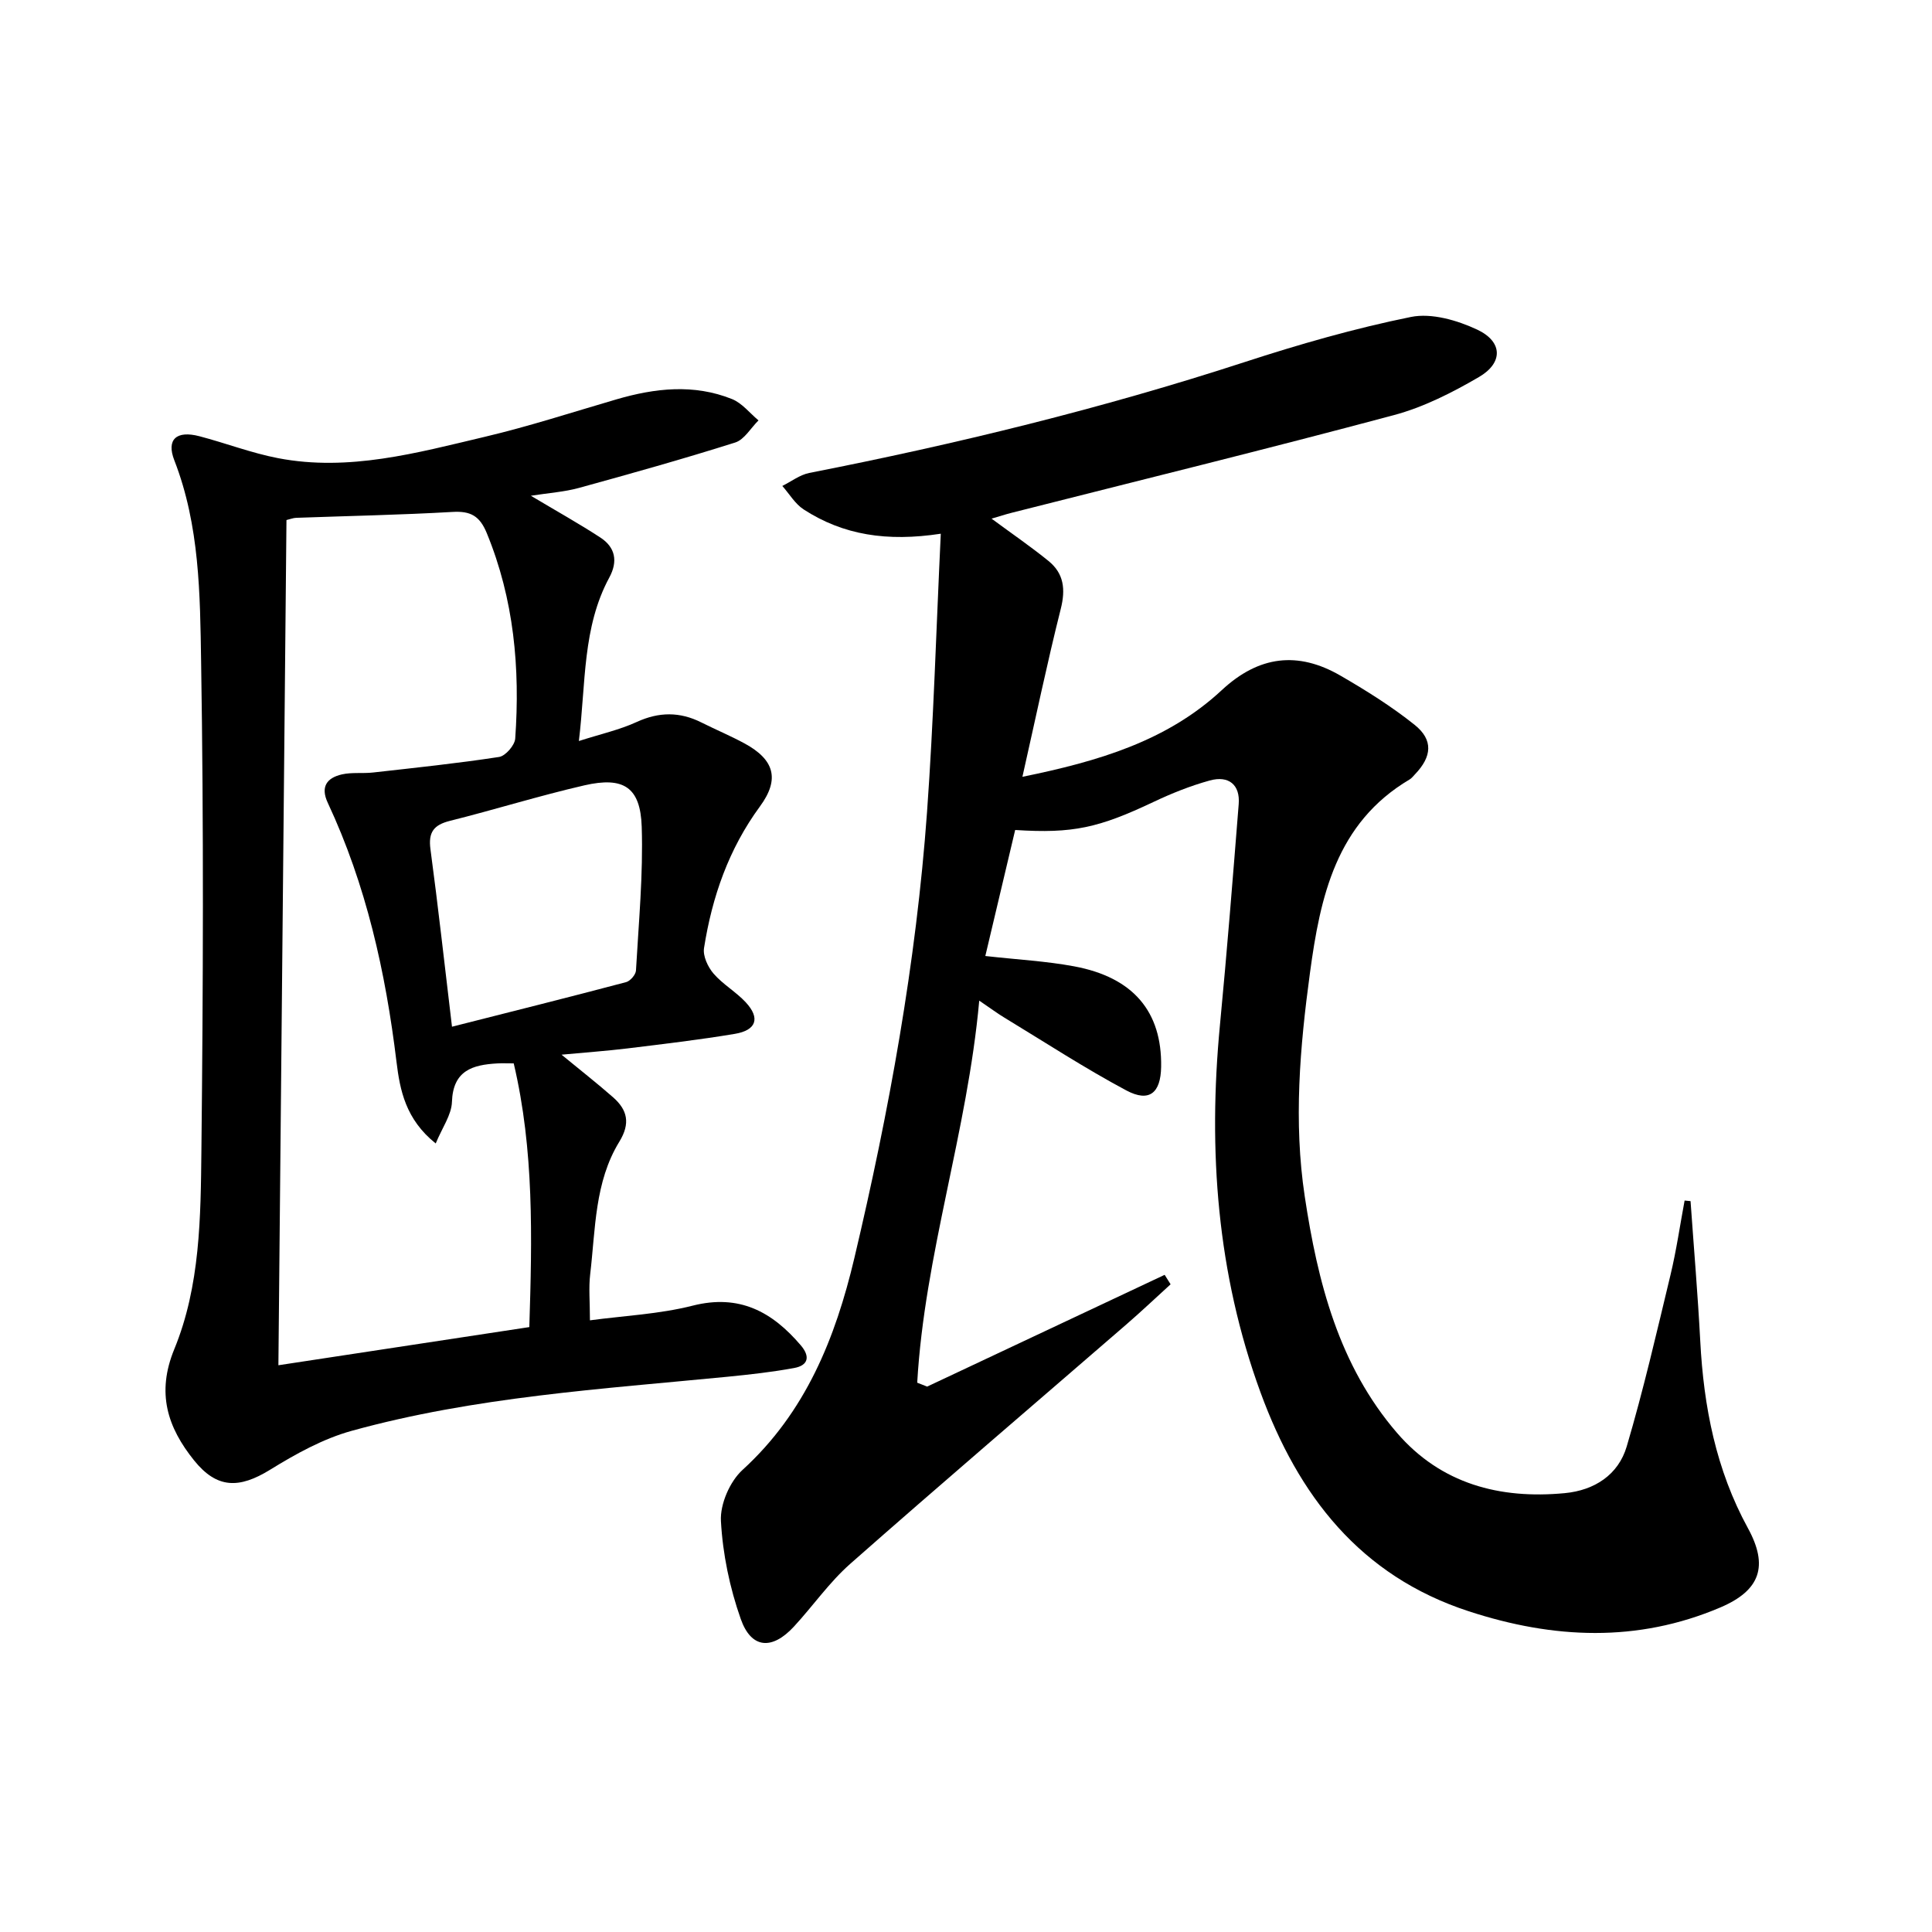
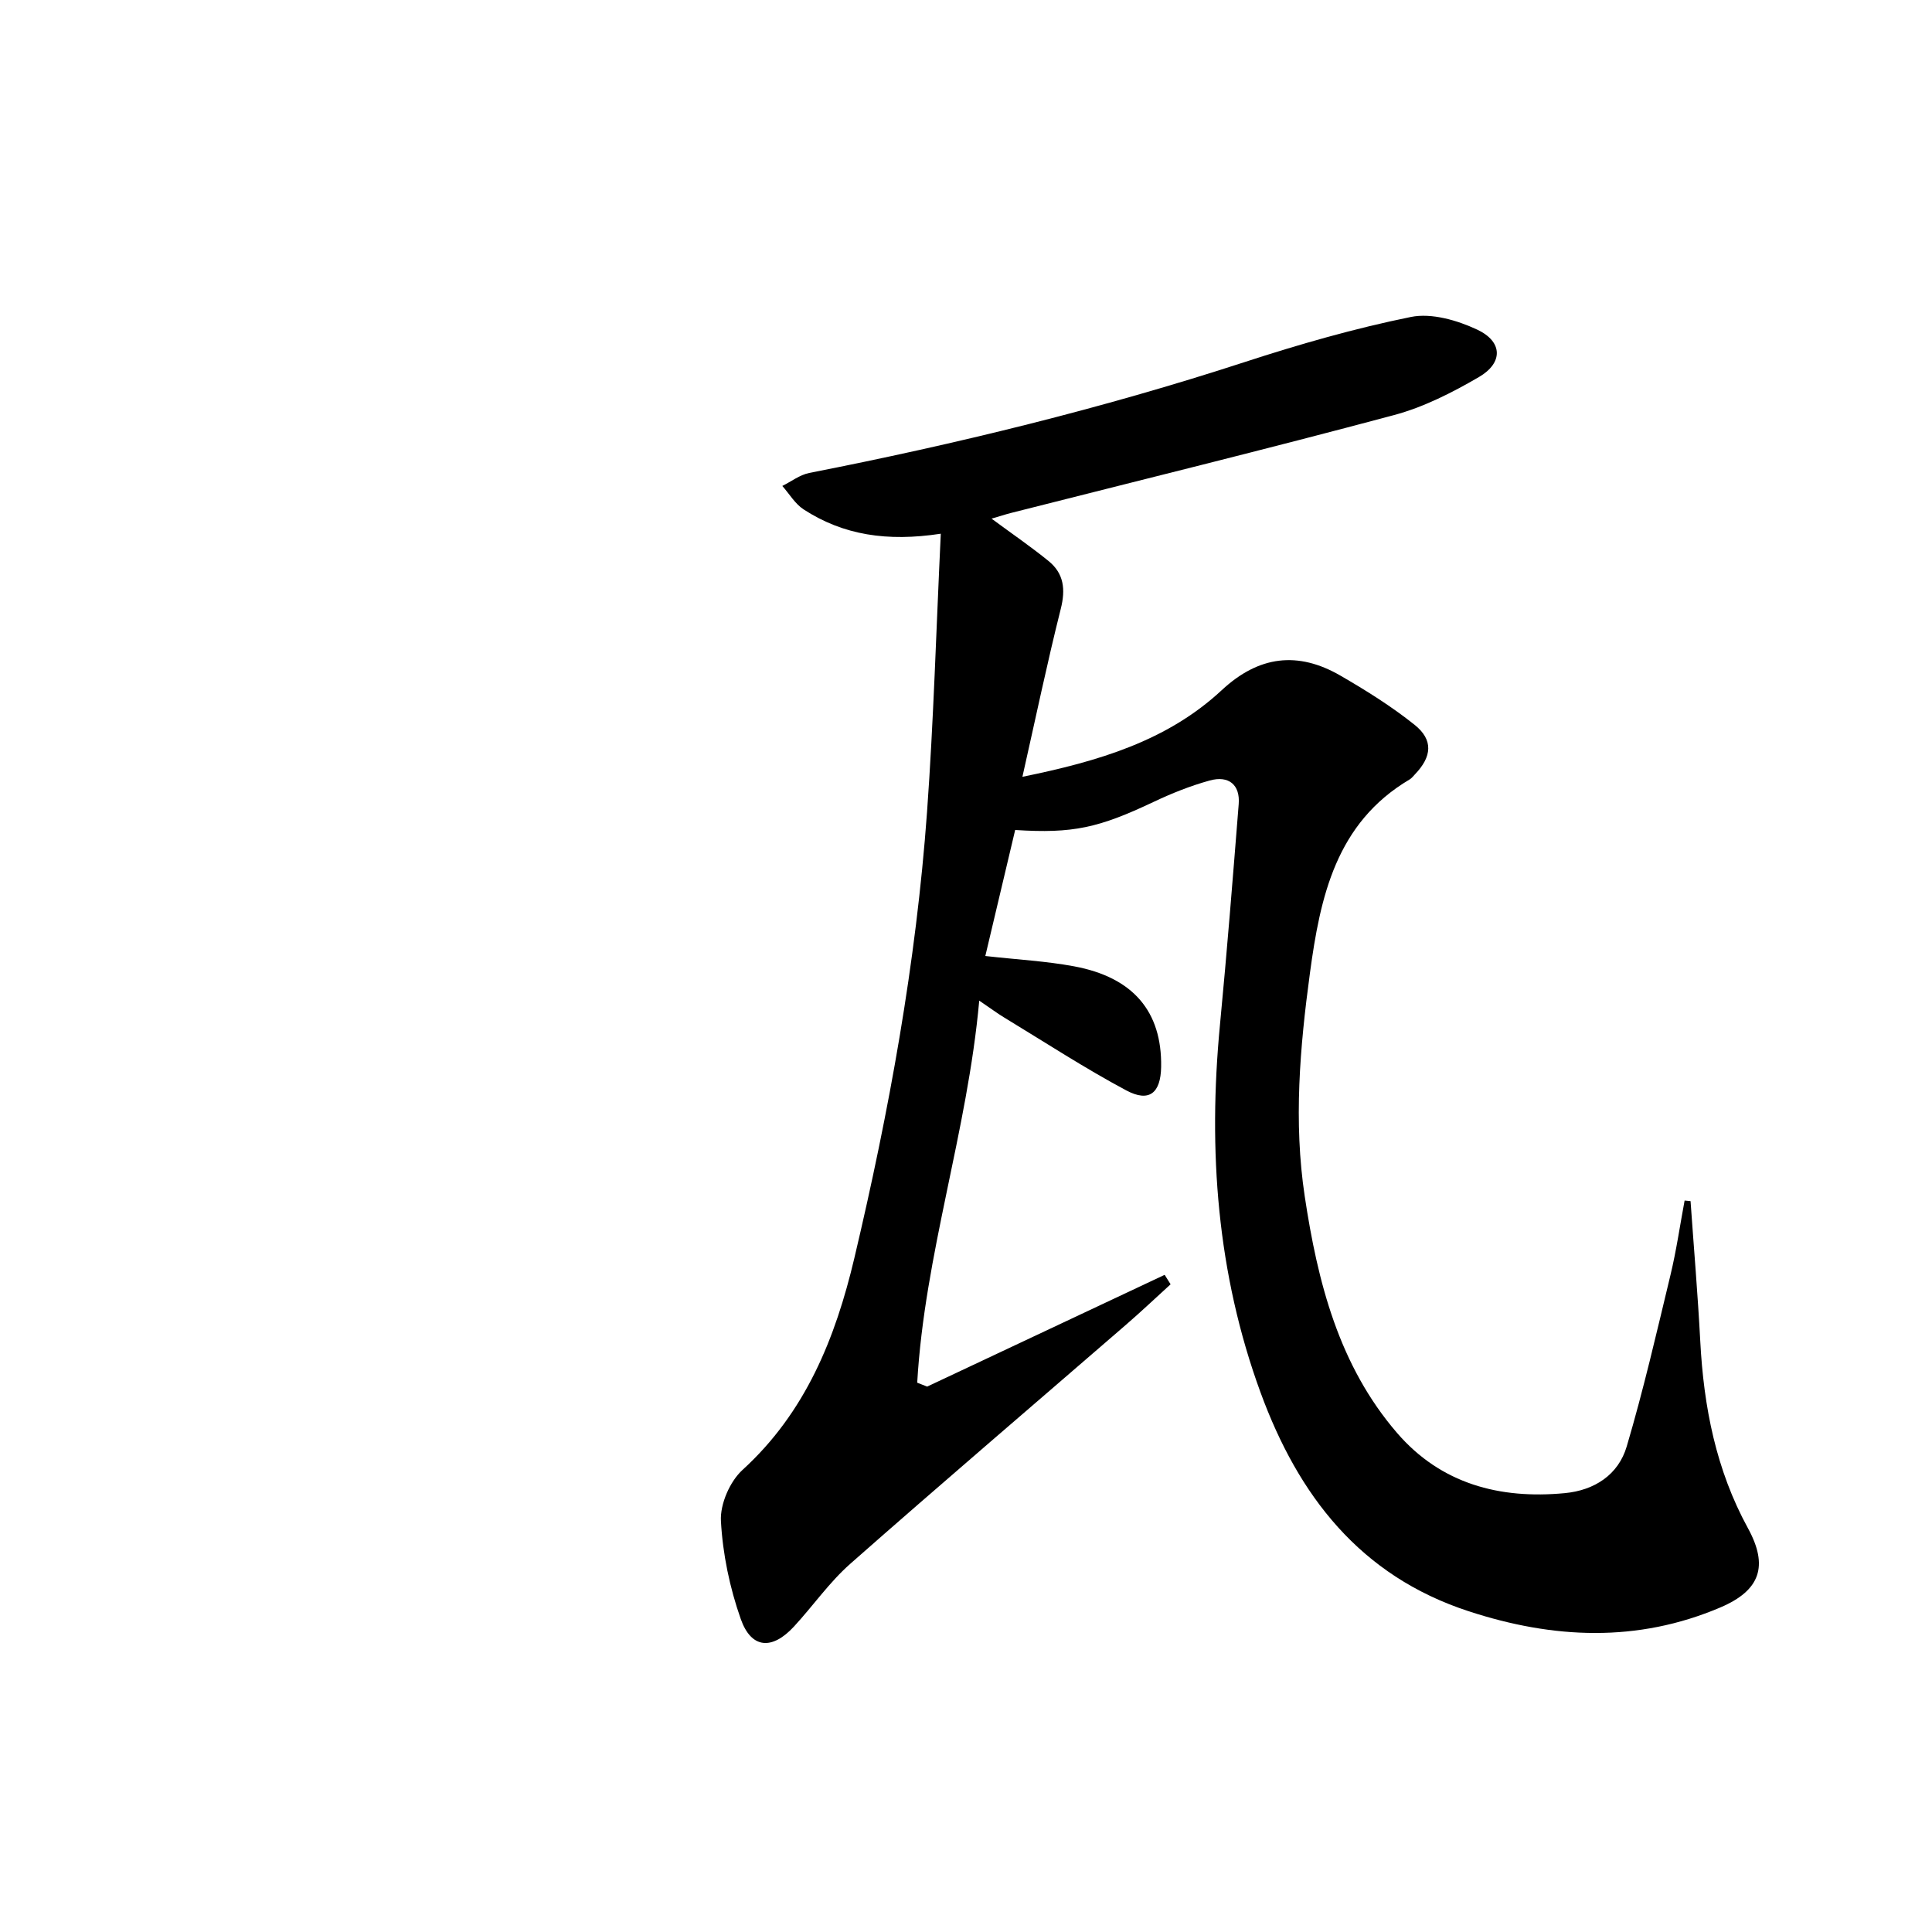
<svg xmlns="http://www.w3.org/2000/svg" enable-background="new 0 0 400 400" viewBox="0 0 400 400">
-   <path d="m194.78 110.5c-11.13 1.7-20.2.28-28.38-5.02-1.78-1.15-2.97-3.22-4.43-4.87 1.85-.92 3.62-2.3 5.58-2.69 30.46-5.98 60.55-13.32 90.09-22.94 11.32-3.69 22.84-7 34.49-9.36 4.27-.86 9.58.69 13.72 2.63 5.29 2.49 5.39 6.87.35 9.81-5.54 3.23-11.48 6.25-17.63 7.89-26.27 7.03-52.69 13.51-79.05 20.2-1.36.34-2.69.78-4.23 1.23 4.17 3.08 8.12 5.78 11.81 8.78 3.17 2.58 3.54 5.86 2.52 9.9-2.82 11.21-5.18 22.54-7.94 34.77 15.79-3.22 29.97-7.43 41.27-17.94 7.68-7.15 15.77-8.11 24.59-3 5.3 3.07 10.55 6.35 15.33 10.17 3.93 3.14 3.6 6.6.07 10.27-.35.36-.66.79-1.08 1.04-15.28 9.03-18.52 24.35-20.65 40.08-2.08 15.35-3.41 30.8-1.08 46.23 2.67 17.73 7.05 35.01 19.13 49.01 9.08 10.52 21.22 13.73 34.7 12.45 6.17-.58 11.1-3.81 12.83-9.65 3.47-11.72 6.21-23.65 9.07-35.54 1.22-5.07 1.96-10.26 2.92-15.39.41.04.82.08 1.23.12.68 9.66 1.5 19.31 2.01 28.97.71 13.6 3.25 26.65 9.88 38.76 4.27 7.81 2.57 12.86-5.71 16.39-17.19 7.32-34.58 6.52-52.09.8-22.57-7.36-35.3-24-43.1-45.25-9.04-24.66-10.91-50.17-8.42-76.16 1.46-15.22 2.67-30.47 3.88-45.71.32-3.97-2.04-5.99-6.02-4.88-3.98 1.1-7.88 2.66-11.61 4.43-11.35 5.37-16.66 6.58-28.65 5.81-2.01 8.48-4.05 17.1-6.18 26.09 6.66.75 12.6 1.06 18.39 2.14 12.25 2.28 18.2 9.39 18.01 20.82-.09 5.4-2.45 7.4-7.19 4.88-8.64-4.61-16.87-9.99-25.25-15.07-1.41-.85-2.73-1.84-5.22-3.53-2.45 27.17-11.32 52.57-12.84 79.1.69.27 1.37.54 2.06.81 16.39-7.71 32.78-15.42 49.17-23.14.41.65.82 1.31 1.23 1.96-3.11 2.83-6.16 5.72-9.33 8.46-19 16.45-38.12 32.77-56.97 49.39-4.34 3.82-7.72 8.72-11.67 13-4.53 4.92-8.85 4.63-11.03-1.57-2.28-6.47-3.73-13.44-4.1-20.27-.19-3.5 1.85-8.19 4.47-10.58 13.07-11.92 19.23-27.28 23.15-43.84 7.2-30.42 12.79-61.13 15.05-92.33 1.36-18.88 1.9-37.81 2.85-57.66z" />
-   <path d="m109.91 102.64c5.34 3.19 9.98 5.77 14.4 8.66 3.09 2.02 3.66 4.91 1.84 8.27-5.58 10.33-4.84 21.77-6.3 33.85 4.56-1.46 8.44-2.32 11.97-3.94 4.62-2.12 8.94-2.14 13.4.1 2.97 1.49 6.04 2.77 8.95 4.35 6.11 3.33 7.35 7.34 3.17 13.03-6.48 8.83-9.91 18.73-11.58 29.33-.26 1.65.8 3.92 1.97 5.28 1.93 2.24 4.66 3.78 6.68 5.96 3.02 3.26 2.21 5.77-2.27 6.52-7.36 1.23-14.79 2.1-22.2 3.01-4.37.53-8.77.84-13.68 1.3 3.9 3.21 7.37 5.92 10.68 8.83 2.96 2.61 3.62 5.37 1.29 9.18-5.14 8.37-4.93 18.11-6.04 27.47-.33 2.79-.05 5.65-.05 9.52 7.06-.95 14.35-1.28 21.28-3.04 9.68-2.45 16.46 1.28 22.38 8.22 1.97 2.31 1.56 4.15-1.37 4.69-4.56.84-9.18 1.35-13.8 1.81-26.1 2.55-52.37 4.17-77.79 11.19-5.95 1.64-11.63 4.8-16.93 8.07-6.43 3.96-11.01 3.91-15.72-1.93-5.51-6.85-7.84-13.95-4.11-23.03 5.39-13.11 5.47-27.36 5.62-41.29.36-33.66.48-67.32-.06-100.97-.22-14.03-.29-28.27-5.55-41.78-1.69-4.34.45-6.23 5.21-4.98 5.45 1.43 10.77 3.48 16.28 4.54 14.64 2.81 28.74-1.1 42.78-4.42 9.19-2.17 18.2-5.11 27.28-7.76 7.98-2.33 16.01-3.23 23.91-.06 2.09.84 3.68 2.91 5.49 4.42-1.6 1.57-2.93 3.98-4.83 4.58-10.72 3.39-21.55 6.43-32.39 9.41-2.95.81-6.09 1.01-9.91 1.61zm-19.7 134.1c-6.26-5.01-7.41-11.08-8.12-16.9-2.25-18.57-6.27-36.61-14.23-53.63-1.56-3.34-.17-5.17 2.93-5.88 2.07-.47 4.3-.15 6.44-.39 8.71-.98 17.44-1.89 26.1-3.22 1.32-.2 3.24-2.41 3.34-3.8 1.03-14.58-.25-28.85-5.9-42.57-1.46-3.54-3.35-4.58-7.07-4.36-10.79.62-21.59.83-32.39 1.22-.62.02-1.24.28-2 .46-.56 58.31-1.11 116.45-1.67 174.99 17.55-2.67 34.55-5.26 51.95-7.9.58-18.5 1-36.66-3.23-54.6-1.44 0-2.43-.05-3.42.01-5.11.29-9.15 1.46-9.37 7.97-.09 2.7-2.02 5.34-3.36 8.6zm3.37-24.17c12.34-3.13 24.22-6.1 36.05-9.23.86-.23 1.99-1.54 2.04-2.4.56-9.92 1.51-19.87 1.19-29.78-.27-8.18-3.74-10.42-11.84-8.57-9.36 2.15-18.55 5.03-27.87 7.36-3.35.84-4.5 2.35-4.03 5.86 1.59 11.85 2.9 23.73 4.46 36.76z" />
+   <path d="m194.78 110.5c-11.13 1.7-20.2.28-28.38-5.02-1.78-1.15-2.97-3.22-4.43-4.87 1.85-.92 3.62-2.3 5.58-2.69 30.46-5.98 60.55-13.32 90.09-22.94 11.32-3.69 22.84-7 34.49-9.36 4.27-.86 9.58.69 13.72 2.63 5.29 2.49 5.39 6.87.35 9.81-5.54 3.23-11.48 6.25-17.63 7.89-26.27 7.03-52.69 13.51-79.05 20.2-1.36.34-2.69.78-4.23 1.23 4.17 3.08 8.12 5.78 11.81 8.78 3.17 2.58 3.54 5.86 2.52 9.9-2.82 11.21-5.18 22.54-7.94 34.77 15.79-3.22 29.97-7.43 41.27-17.94 7.68-7.15 15.77-8.11 24.59-3 5.3 3.07 10.55 6.35 15.33 10.17 3.93 3.14 3.6 6.6.07 10.27-.35.36-.66.79-1.08 1.04-15.28 9.03-18.52 24.35-20.65 40.08-2.08 15.35-3.41 30.8-1.08 46.23 2.67 17.73 7.05 35.01 19.13 49.01 9.08 10.52 21.22 13.73 34.7 12.45 6.17-.58 11.1-3.81 12.83-9.65 3.47-11.72 6.21-23.65 9.07-35.54 1.22-5.07 1.96-10.26 2.92-15.39.41.04.82.08 1.23.12.68 9.66 1.5 19.31 2.01 28.97.71 13.6 3.25 26.65 9.88 38.76 4.27 7.81 2.57 12.86-5.71 16.39-17.19 7.32-34.58 6.52-52.09.8-22.57-7.36-35.3-24-43.1-45.25-9.04-24.66-10.91-50.17-8.42-76.16 1.46-15.22 2.67-30.47 3.88-45.71.32-3.97-2.04-5.99-6.02-4.88-3.98 1.1-7.88 2.66-11.61 4.43-11.35 5.37-16.66 6.58-28.65 5.81-2.01 8.48-4.05 17.1-6.18 26.09 6.66.75 12.6 1.06 18.39 2.14 12.25 2.28 18.2 9.39 18.01 20.82-.09 5.4-2.45 7.4-7.19 4.88-8.64-4.61-16.87-9.99-25.25-15.07-1.41-.85-2.73-1.84-5.22-3.53-2.45 27.17-11.32 52.57-12.84 79.1.69.27 1.37.54 2.06.81 16.39-7.71 32.78-15.42 49.17-23.14.41.65.82 1.31 1.23 1.96-3.11 2.83-6.16 5.72-9.33 8.46-19 16.45-38.12 32.77-56.97 49.39-4.34 3.82-7.72 8.72-11.67 13-4.53 4.92-8.85 4.63-11.03-1.57-2.28-6.47-3.73-13.44-4.1-20.27-.19-3.5 1.85-8.19 4.47-10.58 13.07-11.92 19.23-27.28 23.15-43.84 7.2-30.42 12.79-61.13 15.05-92.33 1.36-18.88 1.9-37.81 2.85-57.66" />
</svg>